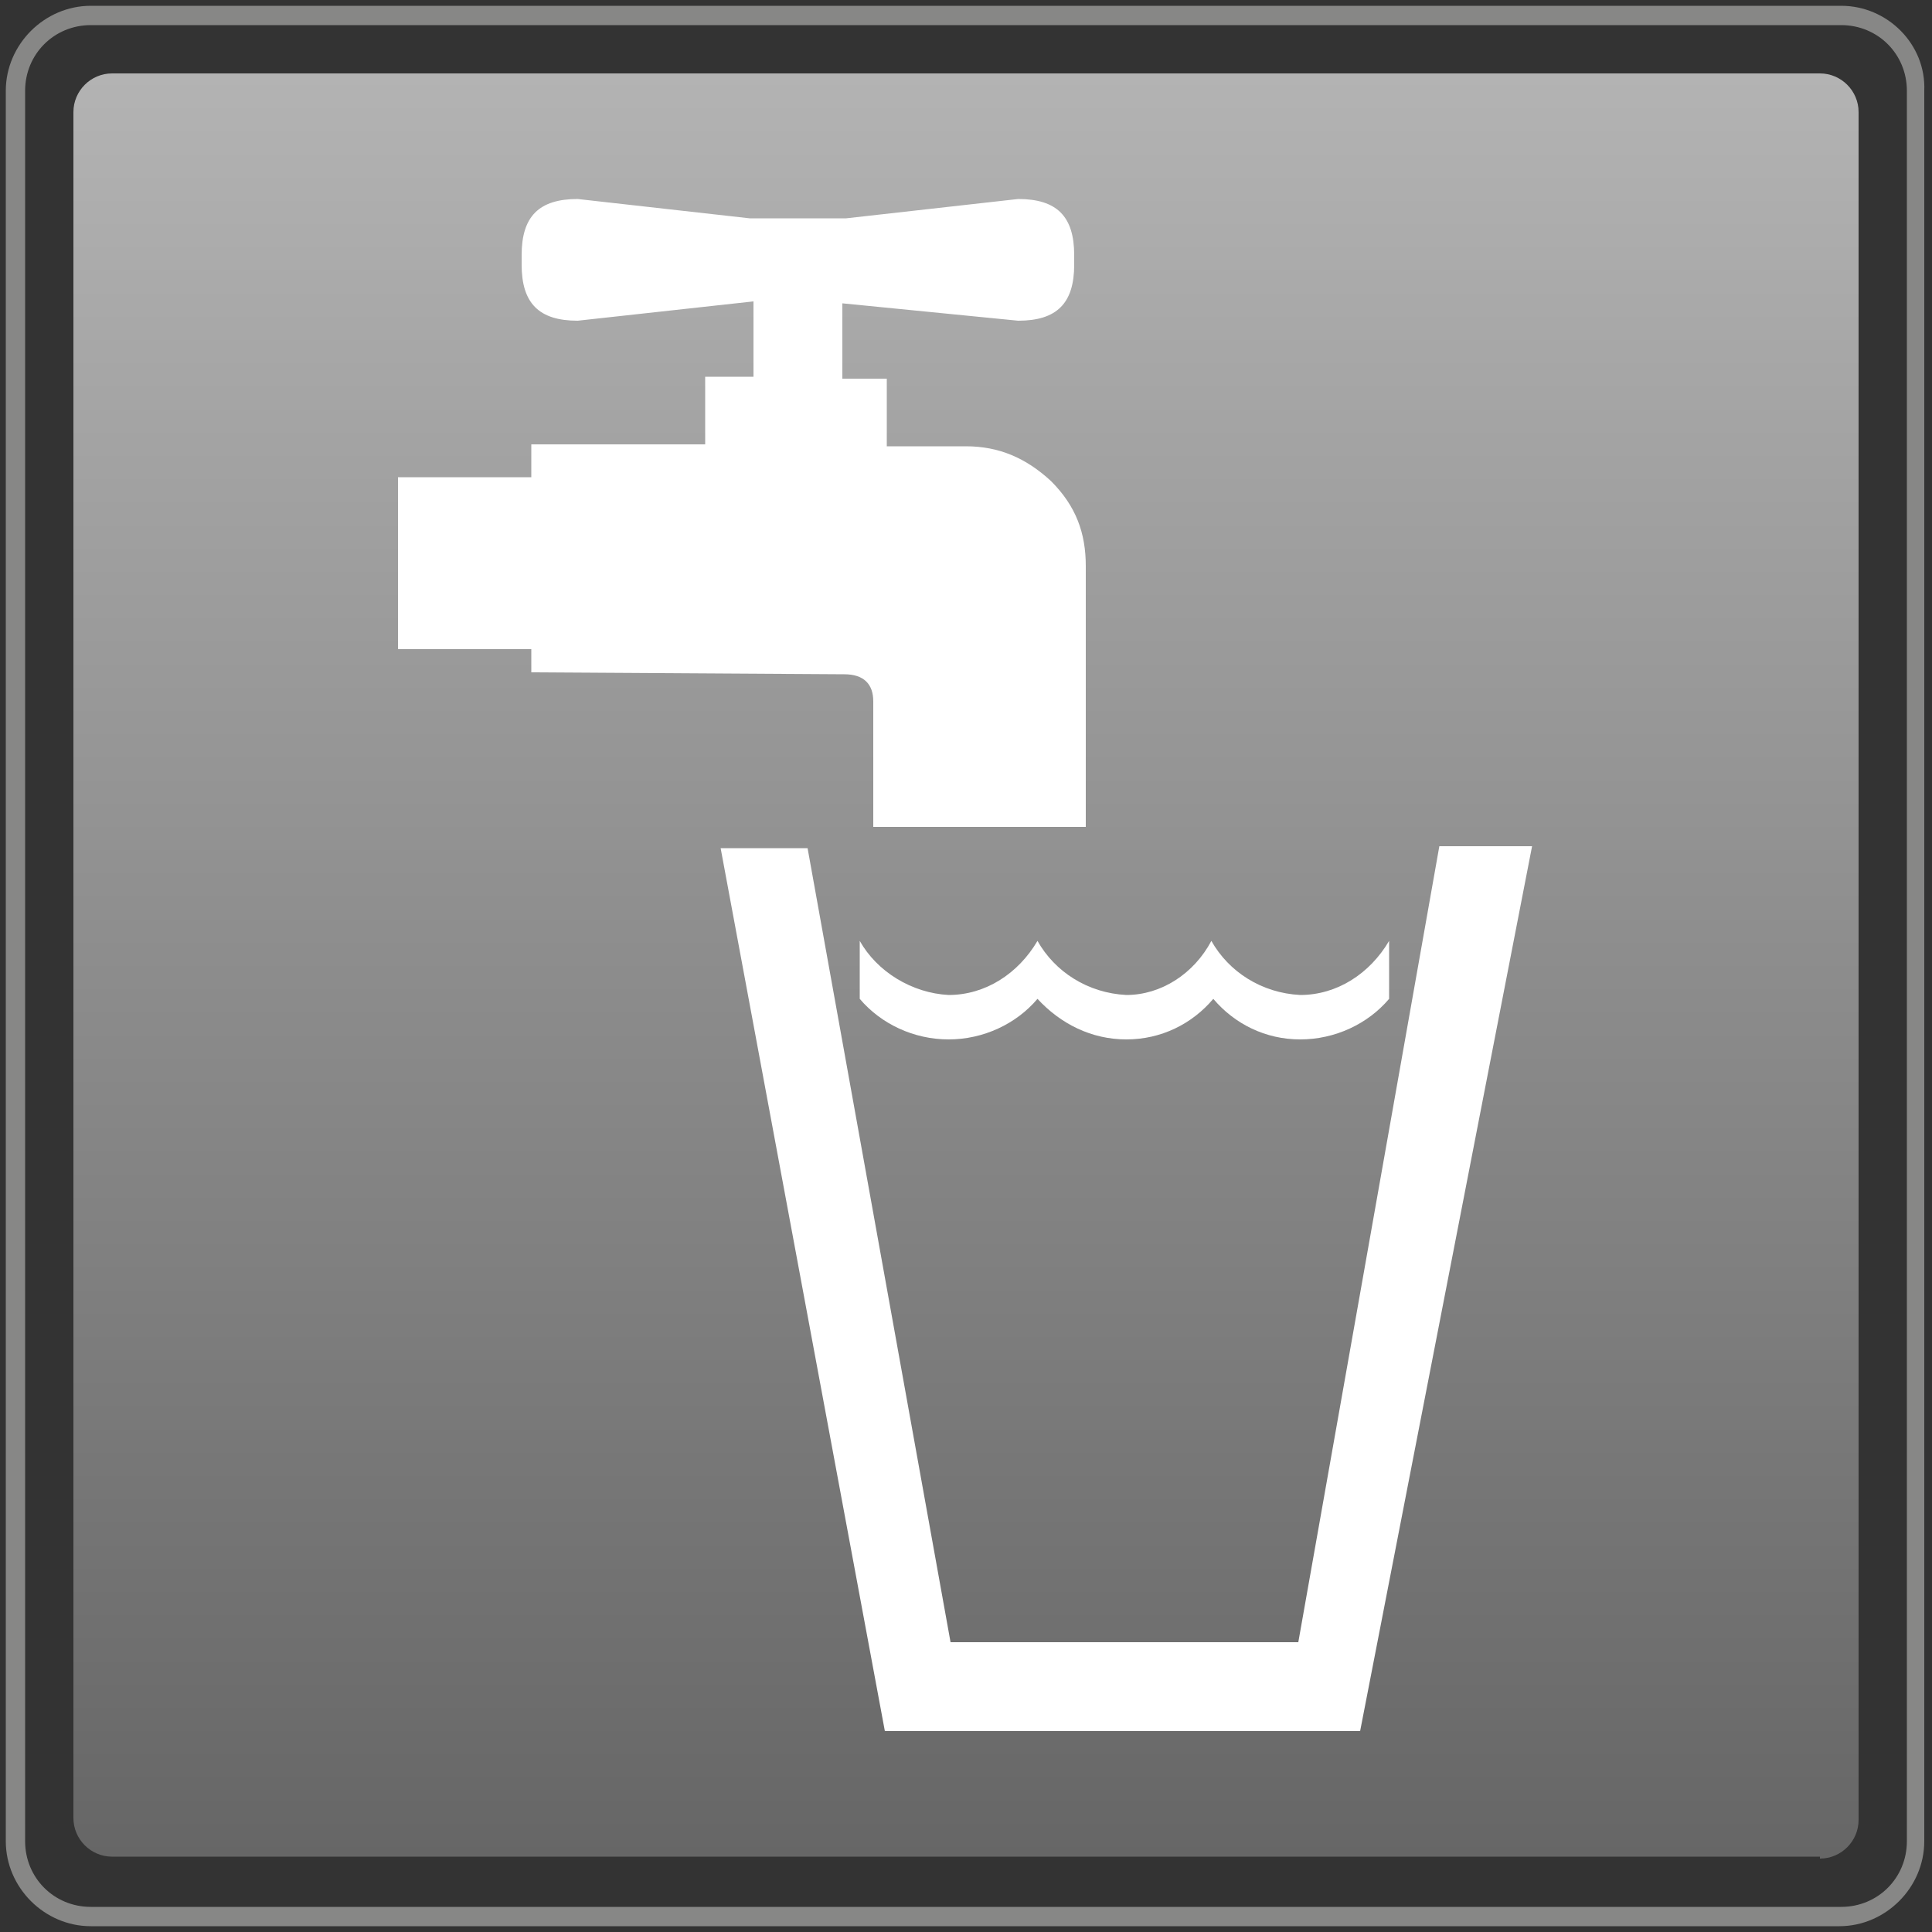
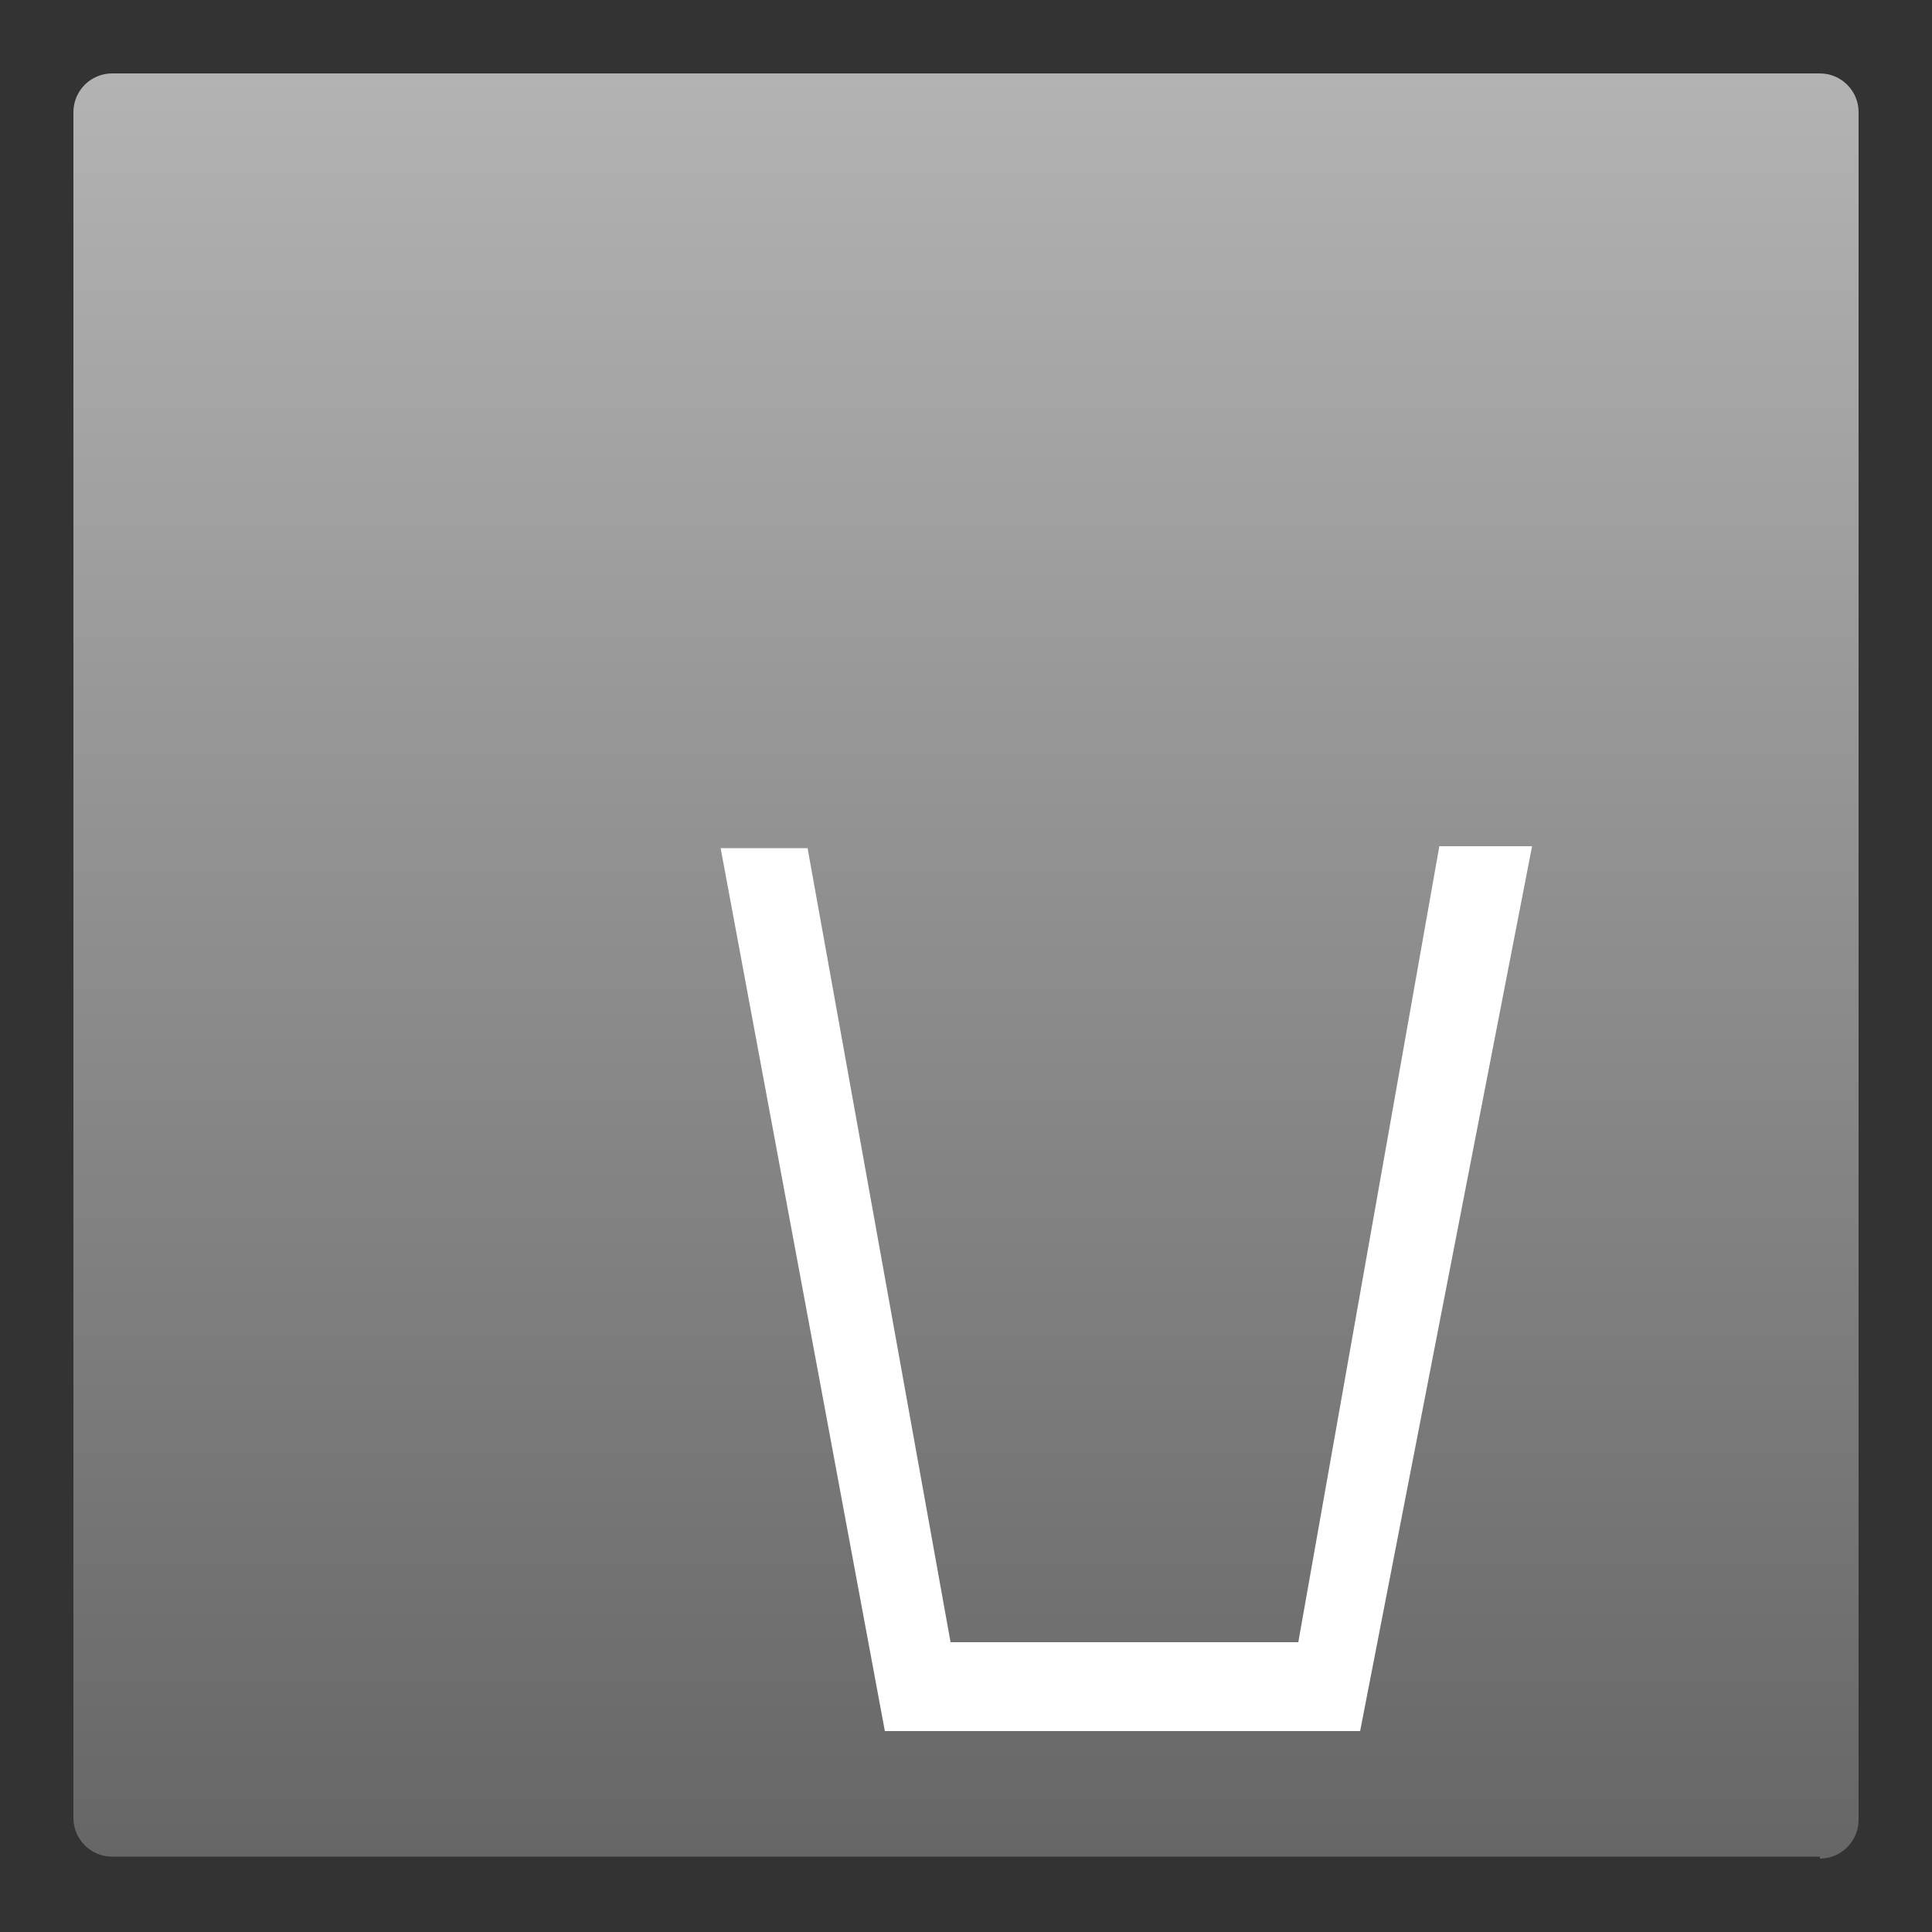
<svg xmlns="http://www.w3.org/2000/svg" version="1.1" id="Ebene_1" x="0px" y="0px" viewBox="0 0 100 100" enable-background="new 0 0 100 100" xml:space="preserve">
  <rect x="0" y="0" width="100" height="100" fill="#333333" stroke="none" />
-   <path fill="#878786" d="M95.3,1.3c1.9,0,3.4,1.5,3.4,3.4v90.6c0,1.9-1.5,3.4-3.4,3.4H4.7c-1.9,0-3.4-1.5-3.4-3.4V4.7  c0-1.9,1.5-3.4,3.4-3.4H95.3 M95.3,0.3H4.7c-2.4,0-4.4,2-4.4,4.4v90.6c0,2.4,2,4.4,4.4,4.4h90.5c2.4,0,4.4-2,4.4-4.4V4.7  C99.7,2.3,97.7,0.3,95.3,0.3L95.3,0.3z" />
  <g>
    <linearGradient id="SVGID_1_" gradientUnits="userSpaceOnUse" x1="50" y1="96.206" x2="50" y2="3.793">
      <stop offset="0" style="stop-color:#666666" />
      <stop offset="1" style="stop-color:#B3B3B3" />
    </linearGradient>
    <path fill-rule="evenodd" clip-rule="evenodd" fill="url(#SVGID_1_)" d="M94.2,96.2c1.1,0,2-0.9,2-2V5.8c0-1.1-0.9-2-2-2H5.8   c-1.1,0-2,0.9-2,2v88.3c0,1.1,0.9,2,2,2H94.2L94.2,96.2z" />
  </g>
  <polygon fill="#FFFFFF" points="79.3,43.8 70.4,89.6 45.8,89.6 37.3,43.9 41.8,43.9 49.2,85 67.2,85 74.5,43.8 " />
-   <path fill="#FFFFFF" d="M39,19.6v-4l-9.1,1c-2,0-2.9-0.9-2.9-2.9v-0.5c0-2,0.9-2.9,2.9-2.9l8.9,1h5l8.9-1c2,0,2.9,0.9,2.9,2.9v0.5  c0,2-0.9,2.9-2.9,2.9l-9.1-0.9v3.9h2.3v3.5H50c1.7,0,3.1,0.6,4.4,1.8c1.3,1.3,1.8,2.7,1.8,4.4v13.5h-11v-6.5c0-0.9-0.5-1.4-1.5-1.4  l-16.2-0.1v-1.2h-6.9v-8.9h6.9v-1.7h9v-3.5H39z" />
-   <path fill-rule="evenodd" clip-rule="evenodd" fill="#FFFFFF" d="M62.7,48.7c0.9,1.6,2.6,2.7,4.6,2.8c1.9,0,3.6-1.1,4.6-2.8v3  c-1.1,1.3-2.8,2.1-4.6,2.1c-1.8,0-3.4-0.8-4.5-2.1h0c-1.1,1.3-2.7,2.1-4.5,2.1c-1.8,0-3.4-0.8-4.6-2.1c-1.1,1.3-2.8,2.1-4.6,2.1  c-1.8,0-3.5-0.8-4.6-2.1l0-3c0.9,1.6,2.7,2.7,4.6,2.8c1.9,0,3.6-1.1,4.6-2.8c0.9,1.6,2.6,2.7,4.6,2.8C60.1,51.5,61.8,50.4,62.7,48.7  L62.7,48.7L62.7,48.7z" />
</svg>